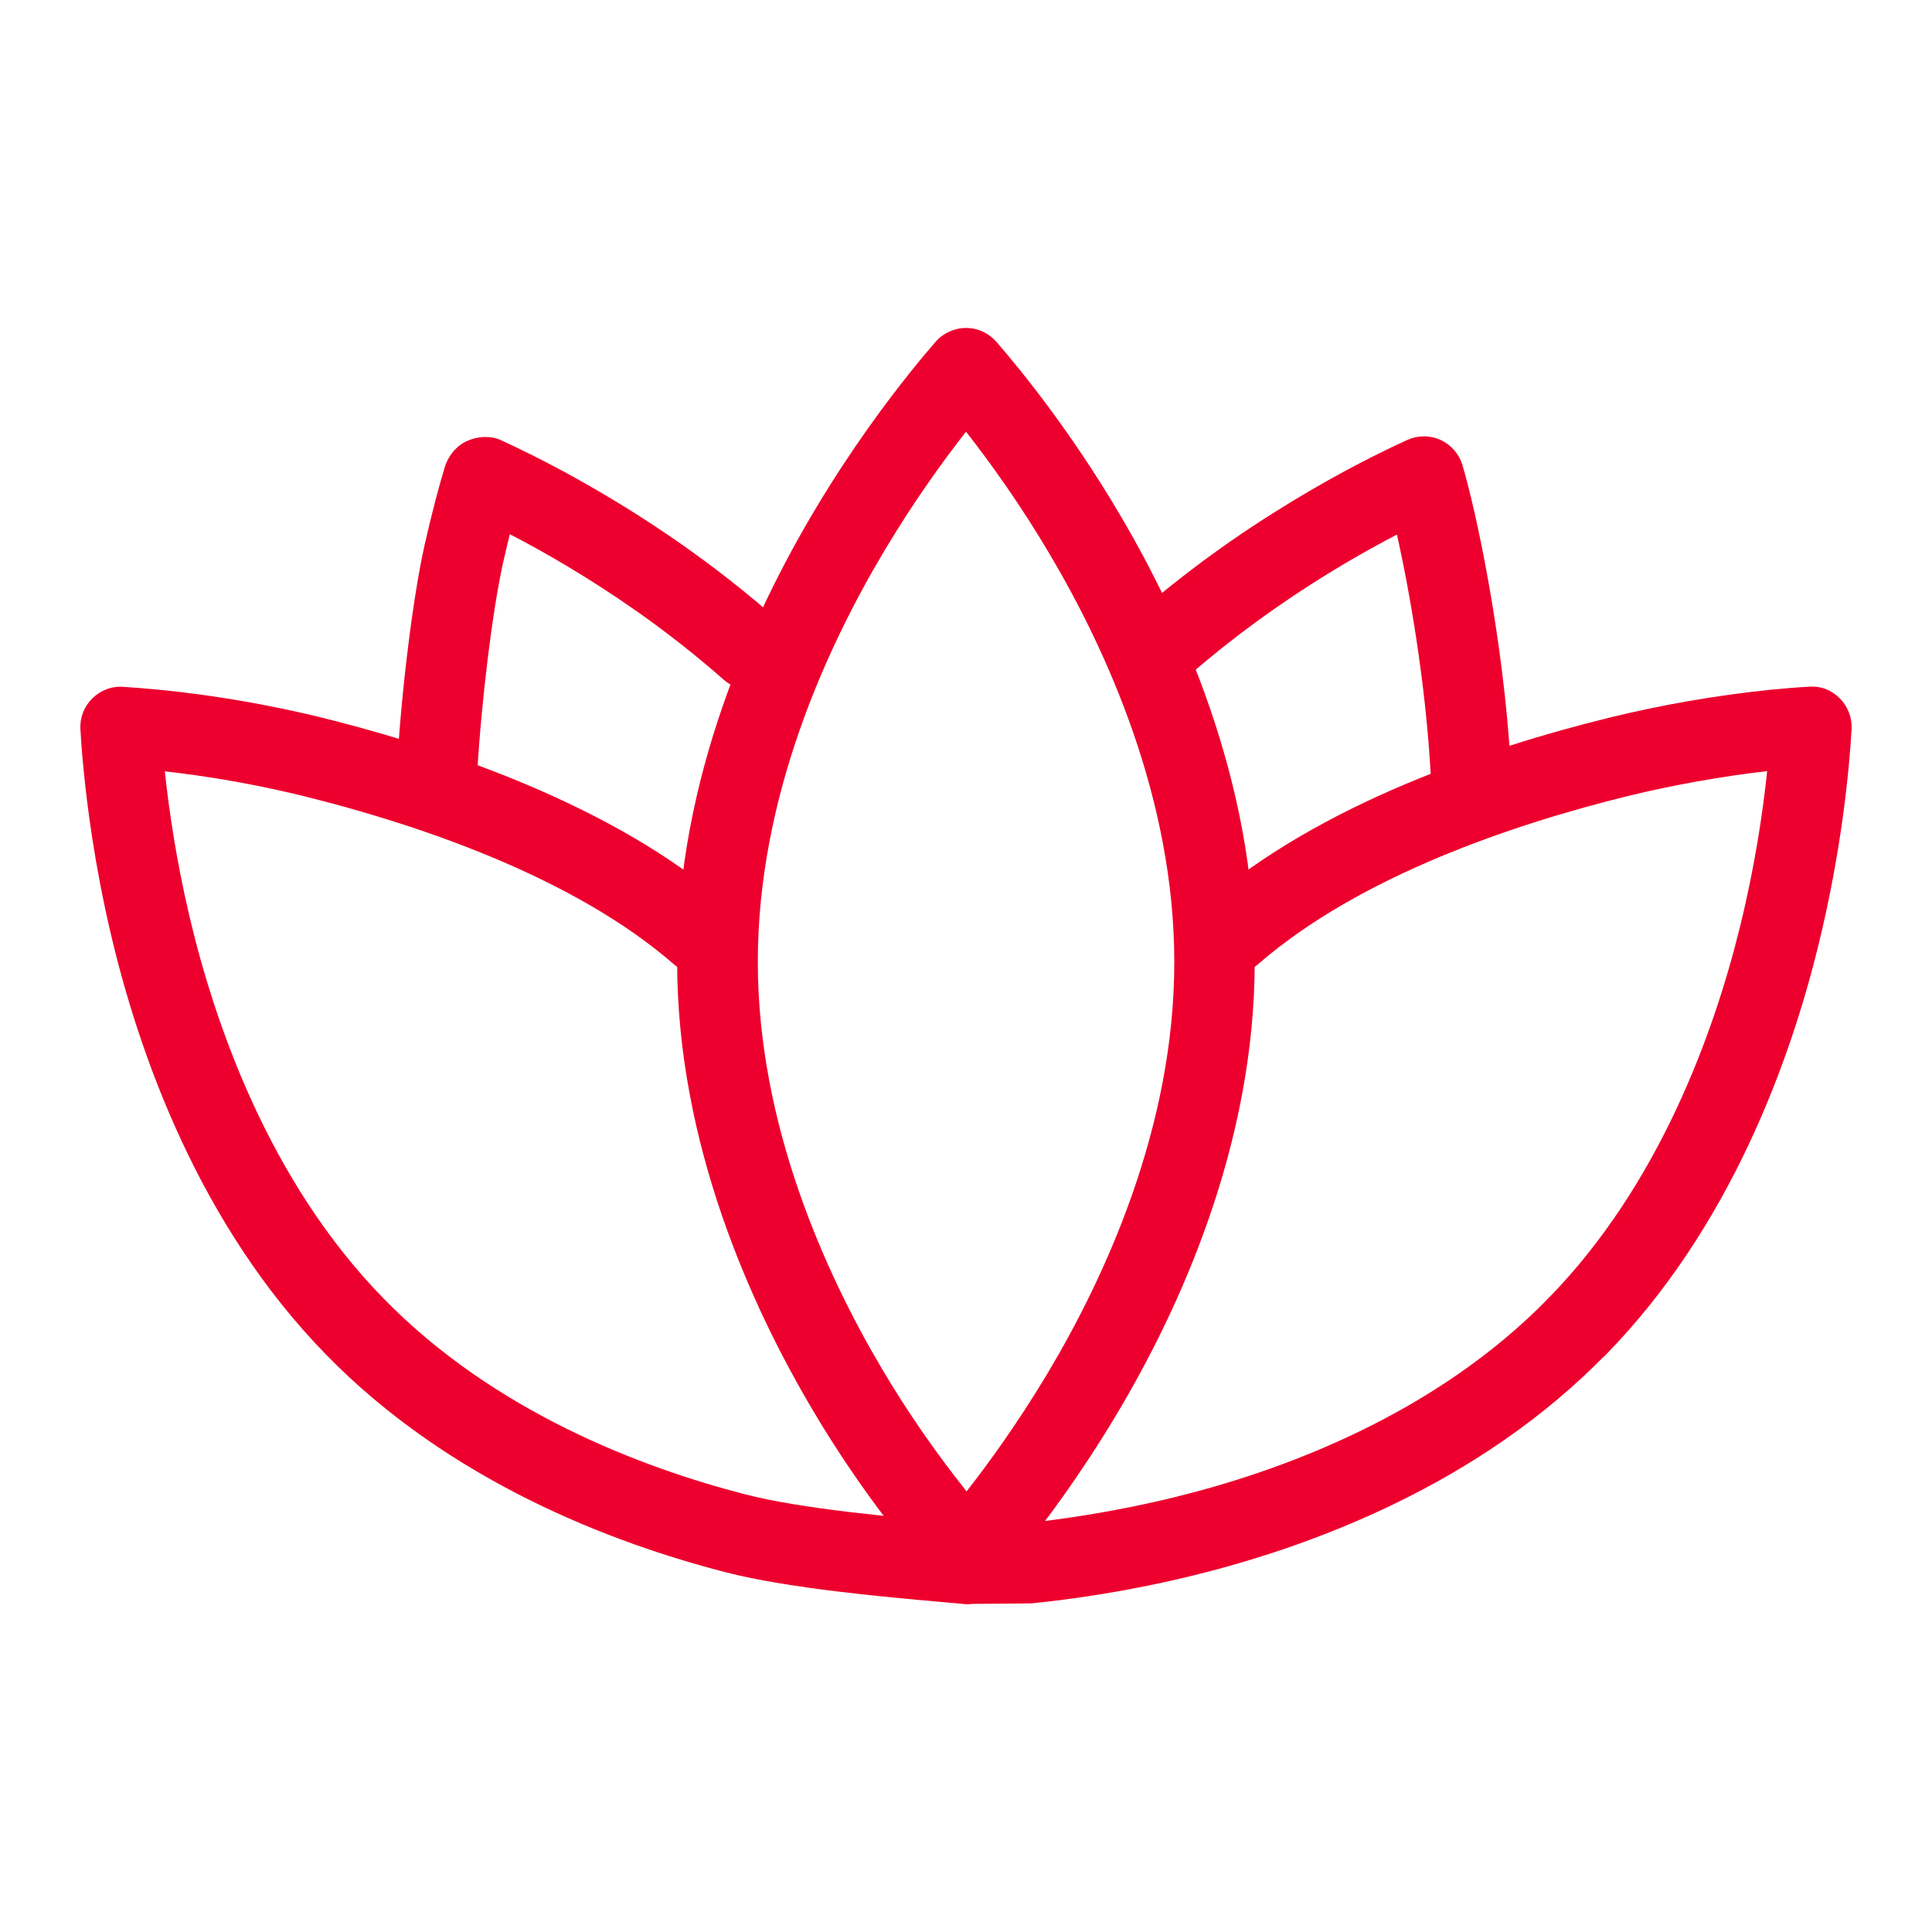
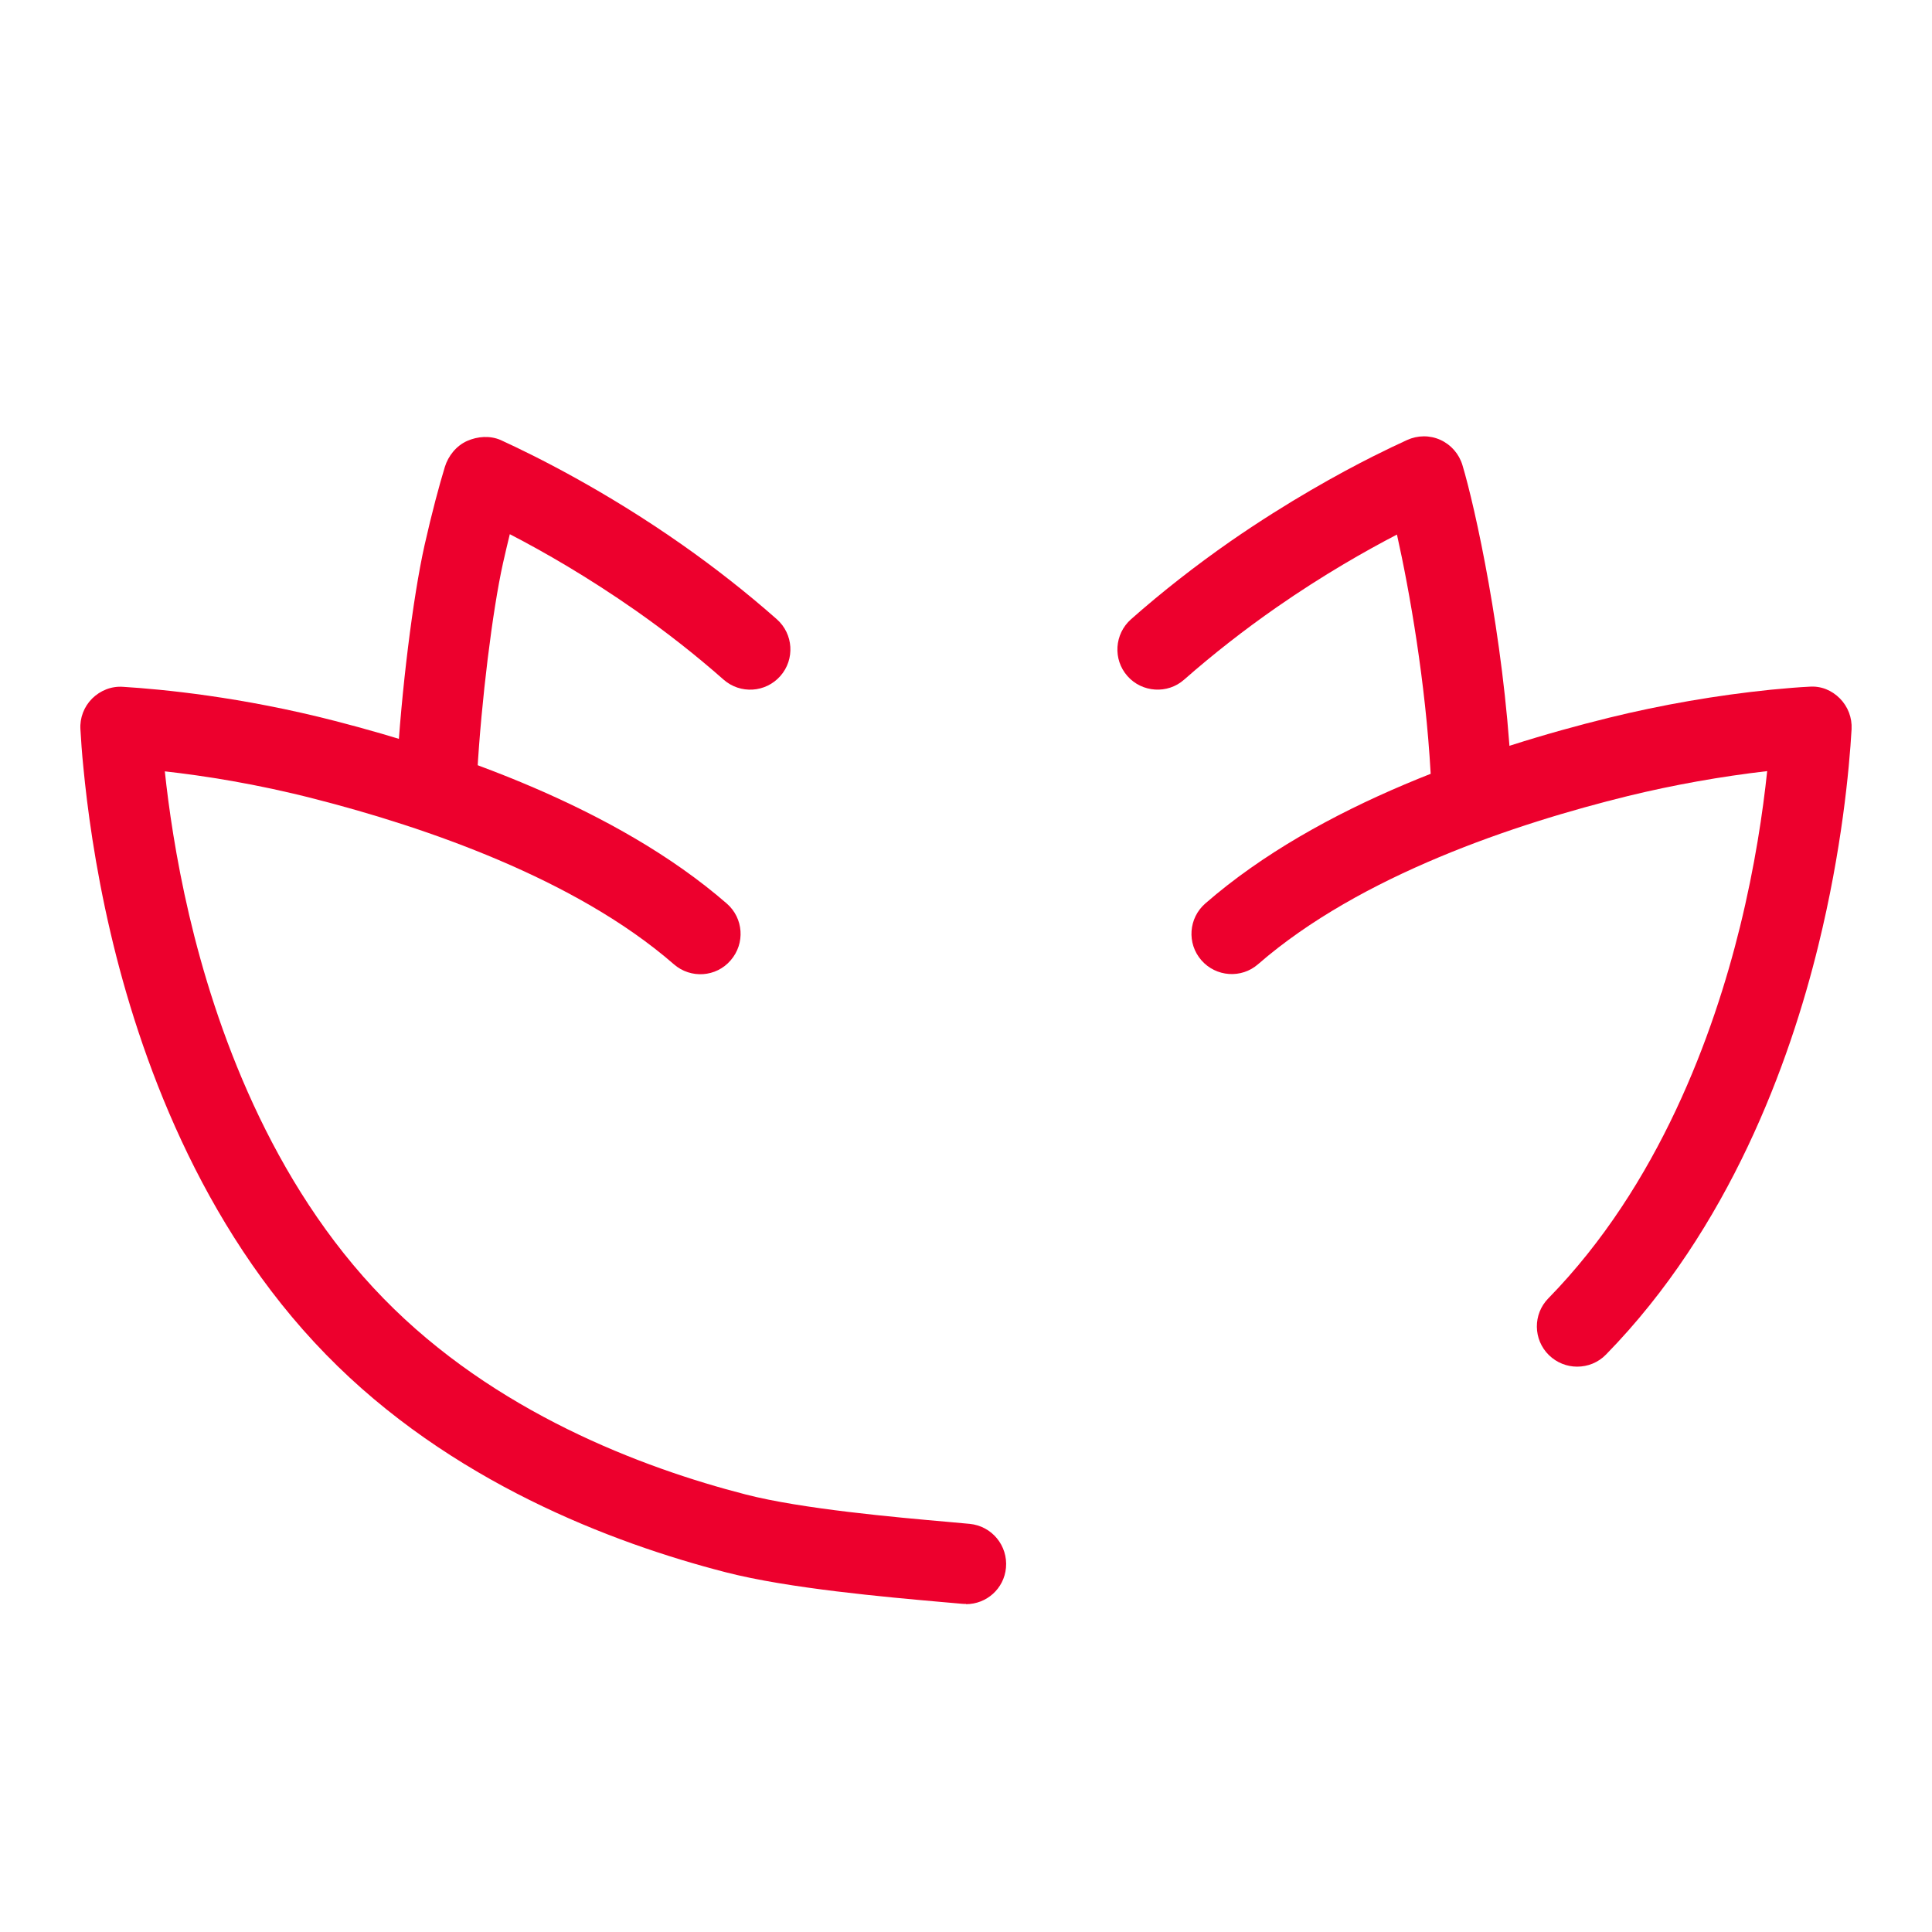
<svg xmlns="http://www.w3.org/2000/svg" id="Live_Well._Work_Well._Programme" data-name="Live Well. Work Well. Programme" viewBox="0 0 160 160">
  <defs>
    <style>
      .cls-1 {
        fill: #ed002d;
      }
    </style>
  </defs>
  <path class="cls-1" d="M36.2,67.19c-.06,0-.13,0-.19,0-1.84-.1-3.25-1.67-3.14-3.52.36-6.39,1.32-14.18,2.29-18.52.62-2.75,1.22-4.97,1.68-6.48.28-.92.96-1.76,1.84-2.15.88-.39,1.9-.46,2.78-.08,2.86,1.31,8.62,4.17,15.03,8.67,2.72,1.91,5.36,3.98,7.84,6.17,1.38,1.22,1.51,3.32.3,4.7-1.22,1.39-3.33,1.52-4.71.3-2.29-2.02-4.74-3.94-7.26-5.71-3.96-2.77-7.63-4.88-10.44-6.33-.18.74-.37,1.53-.56,2.38-.88,3.95-1.8,11.45-2.14,17.43-.1,1.77-1.57,3.14-3.32,3.14Z" />
  <path class="cls-1" d="M121.8,67.19c-1.75,0-3.23-1.37-3.32-3.15-.42-7.53-1.74-15.07-2.79-19.77-2.54,1.32-6.08,3.32-9.96,6.02-2.69,1.87-5.27,3.89-7.66,5.99-1.37,1.22-3.49,1.08-4.7-.29-1.22-1.38-1.08-3.49.3-4.71,2.58-2.28,5.36-4.45,8.26-6.47,4.74-3.28,9.01-5.62,11.75-7,1.11-.56,2.08-1.02,2.85-1.37.88-.4,1.88-.41,2.76-.01.88.4,1.54,1.16,1.82,2.08,1.05,3.48,3.41,14.21,4.02,25.17.1,1.84-1.3,3.4-3.14,3.51-.06,0-.13,0-.19,0Z" />
  <path class="cls-1" d="M130.61,113.18c-.84,0-1.68-.32-2.33-.95-1.32-1.29-1.34-3.4-.05-4.71,9.17-9.38,13.69-21.91,15.87-30.77,1.24-5.04,1.9-9.55,2.25-12.89-3.82.44-7.79,1.15-11.52,2.06-9.31,2.29-22.18,6.57-30.64,13.93-1.38,1.21-3.49,1.06-4.7-.33s-1.06-3.49.33-4.7c9.46-8.24,23.4-12.91,33.43-15.38,4.4-1.08,8.91-1.86,13.4-2.32,1.26-.12,2.32-.21,3.17-.25,1-.08,1.88.3,2.55.97.67.68,1.02,1.6.97,2.55-.19,3.3-.81,10.02-2.76,17.94-2.37,9.67-7.35,23.39-17.58,33.85-.65.67-1.52,1-2.38,1Z" />
-   <path class="cls-1" d="M80.04,132.83c-1.75,0-3.23-1.36-3.35-3.12-.11-1.78,1.18-3.34,2.96-3.53.07,0,1.48-.03,2.9-.04h2.46c2.65-.29,7.14-.89,12.27-2.15,8.93-2.19,21.55-6.84,30.94-16.46,1.29-1.32,3.4-1.34,4.71-.07,1.32,1.29,1.34,3.4.06,4.71-10.49,10.77-24.35,15.89-34.12,18.29-5.5,1.36-10.33,2.01-13.41,2.32-.07,0-1.47.03-2.89.03l-2.45.02h-.08Z" />
  <path class="cls-1" d="M80,132.83c-.1,0-.21,0-.32-.01l-1.82-.16c-4.39-.39-12.56-1.11-17.75-2.45-9.45-2.43-22.87-7.53-33.11-18.03-10.5-10.74-15.49-24.89-17.83-34.87-1.33-5.66-1.96-10.58-2.26-13.71-.13-1.26-.2-2.34-.25-3.2-.06-.95.3-1.88.97-2.55.68-.67,1.6-1.04,2.56-.97,3.22.2,9.78.82,17.57,2.83,9.75,2.51,23.28,7.16,32.43,15.12,1.39,1.21,1.53,3.31.32,4.7-1.2,1.4-3.31,1.54-4.7.33-8.15-7.1-20.65-11.37-29.71-13.69-4.88-1.26-9.23-1.93-12.45-2.29.31,2.93.9,7.14,2.02,11.92,2.15,9.16,6.68,22.1,16.1,31.74,9.16,9.39,21.37,14.01,30,16.23,4.66,1.2,12.47,1.89,16.67,2.26l1.87.17c1.83.18,3.17,1.8,3,3.64-.16,1.73-1.61,3.01-3.31,3.01Z" />
-   <path class="cls-1" d="M80,132c-.97,0-1.88-.42-2.52-1.15-3.85-4.43-7.28-9.18-10.19-14.1-5.12-8.65-11.22-22.1-11.21-37.1,0-15.18,6.24-28.8,11.48-37.55,2.96-4.95,5.91-8.89,7.87-11.33.79-.99,1.49-1.82,2.05-2.46.63-.73,1.55-1.15,2.52-1.15h0c.97,0,1.88.42,2.52,1.15,2.08,2.4,6.17,7.44,10.18,14.24,5.12,8.65,11.22,22.12,11.21,37.1,0,15.18-6.24,28.8-11.48,37.55-2.95,4.94-5.91,8.89-7.87,11.33-.55.68-1.05,1.22-1.5,1.71l-.55.61c-.63.73-1.55,1.15-2.52,1.15ZM80,35.75c-1.8,2.3-4.25,5.66-6.71,9.78-4.81,8.03-10.54,20.47-10.53,34.13h0c0,13.49,5.59,25.77,10.28,33.7,2.07,3.5,4.41,6.89,7.01,10.15,1.8-2.3,4.23-5.65,6.67-9.72,4.81-8.04,10.54-20.48,10.53-34.13,0-13.48-5.59-25.77-10.28-33.7-2.48-4.21-4.99-7.68-6.96-10.2Z" />
</svg>